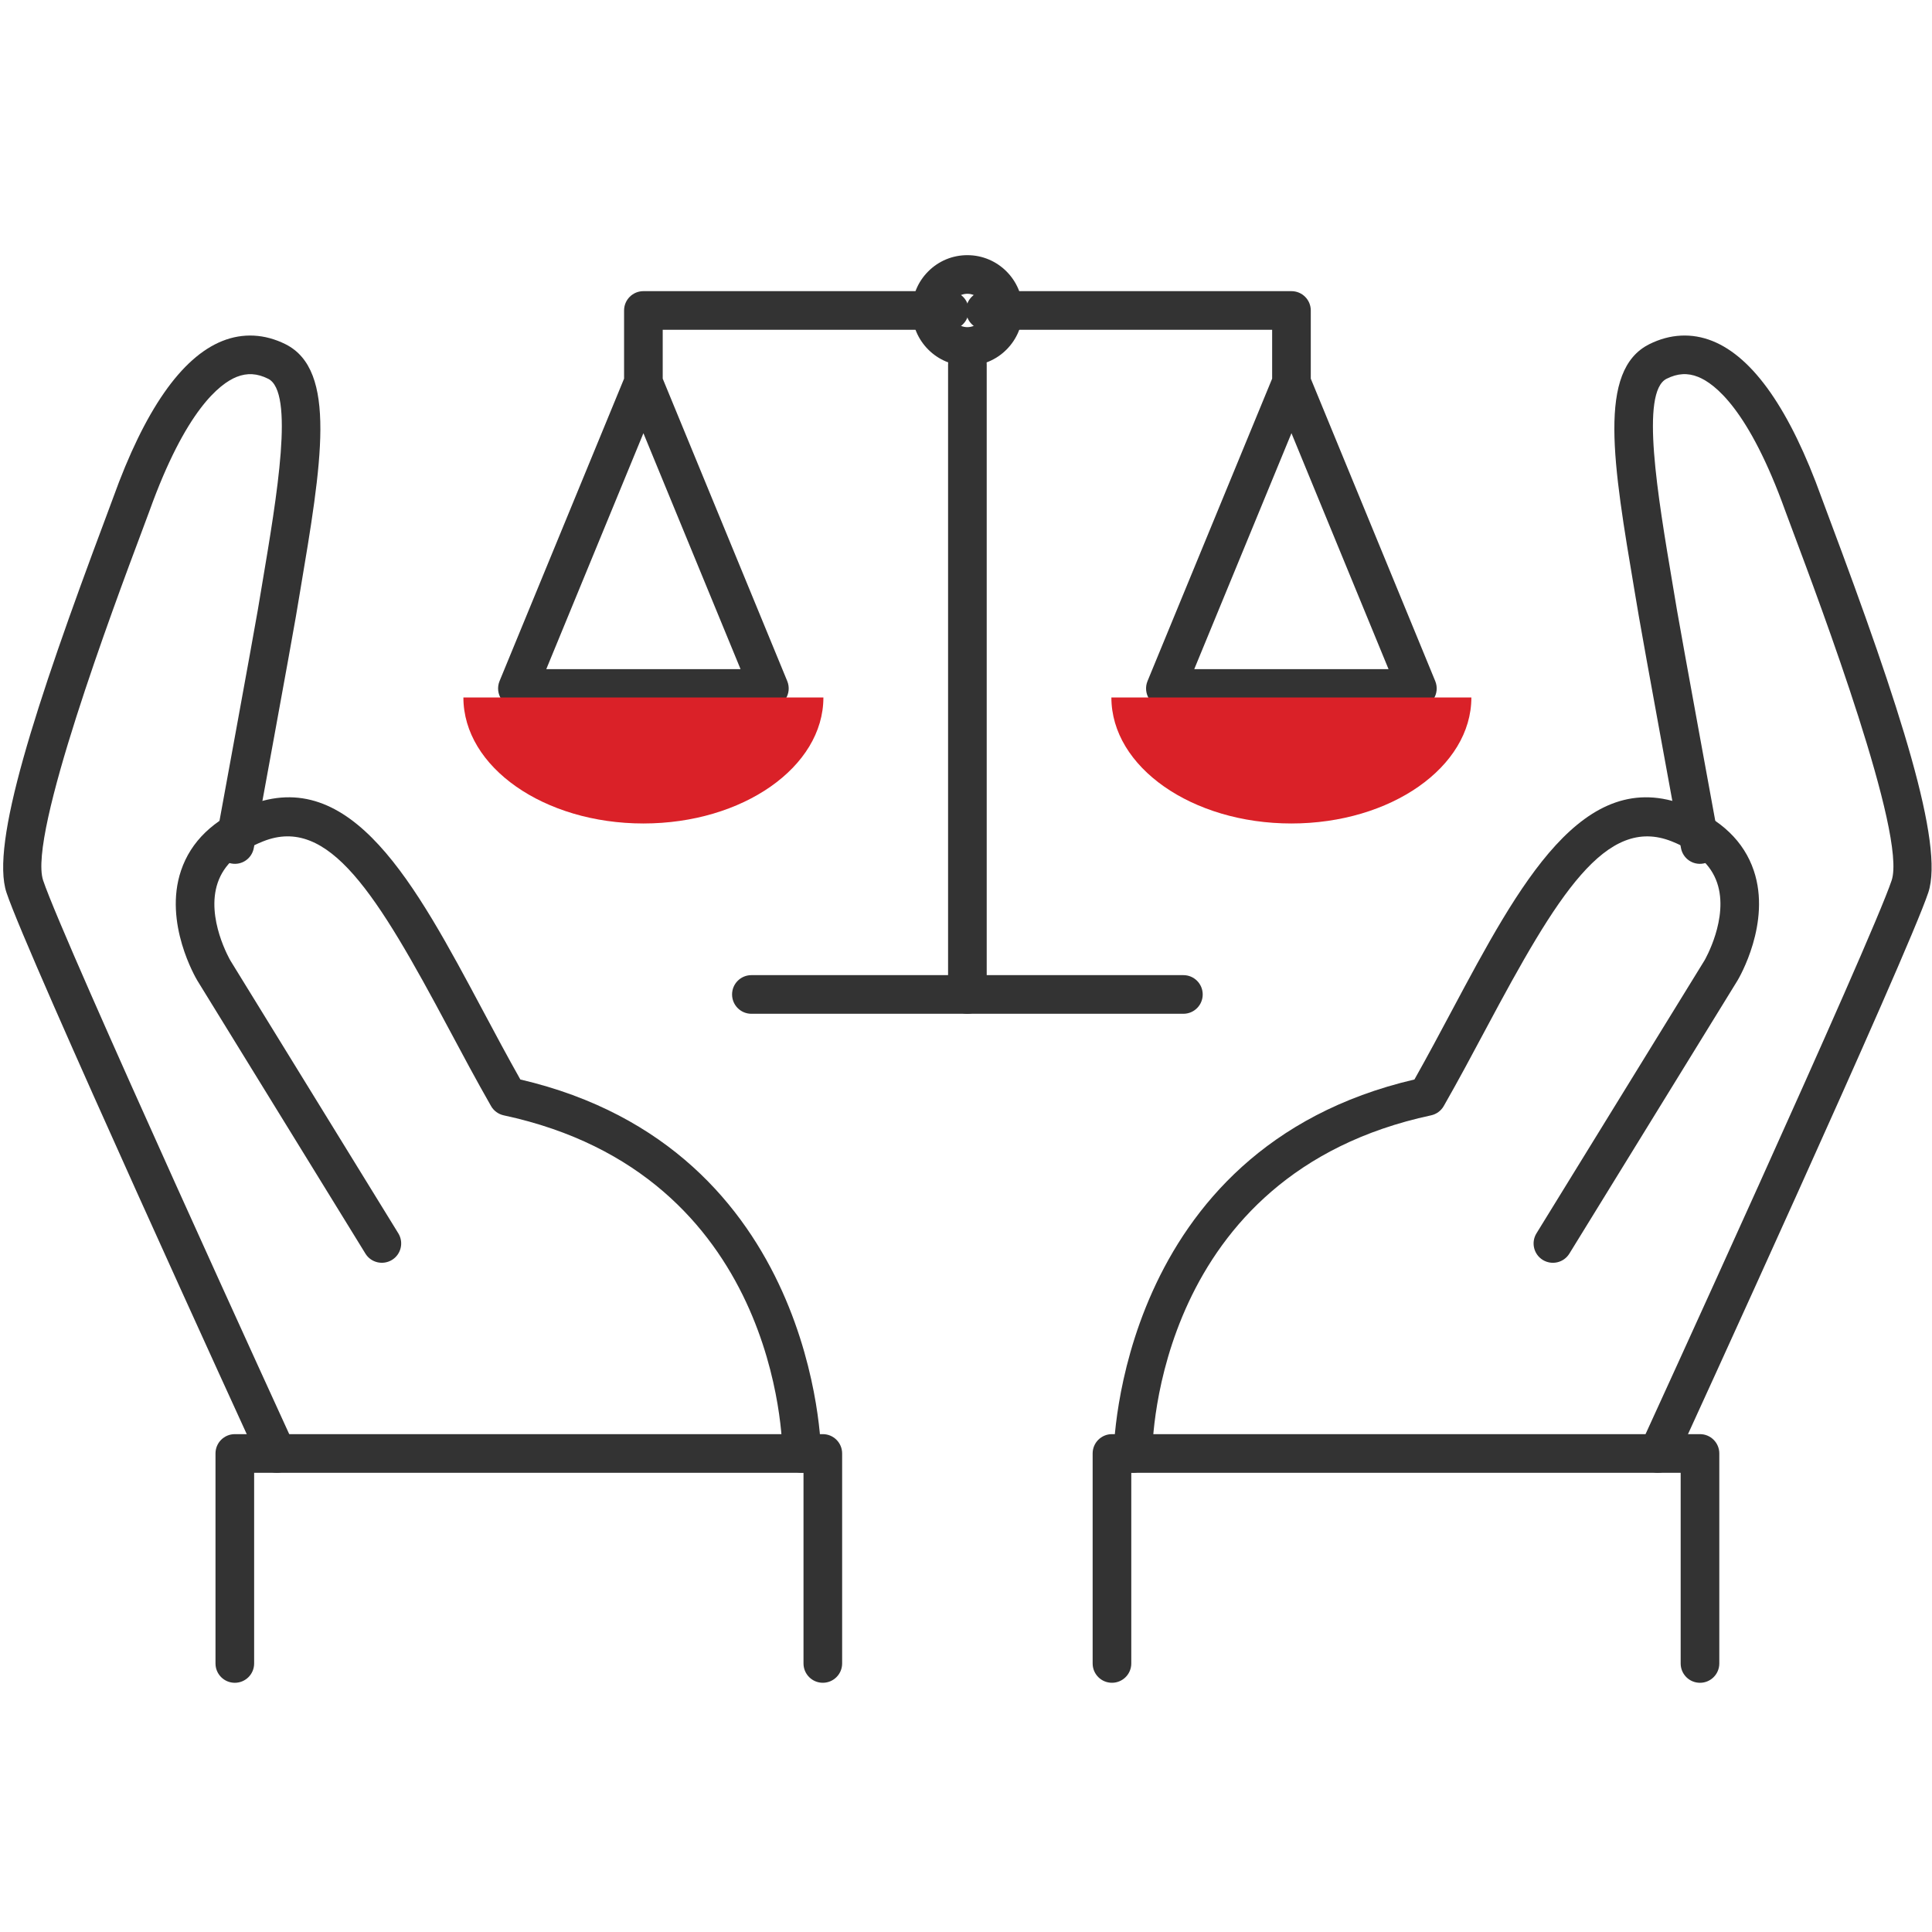
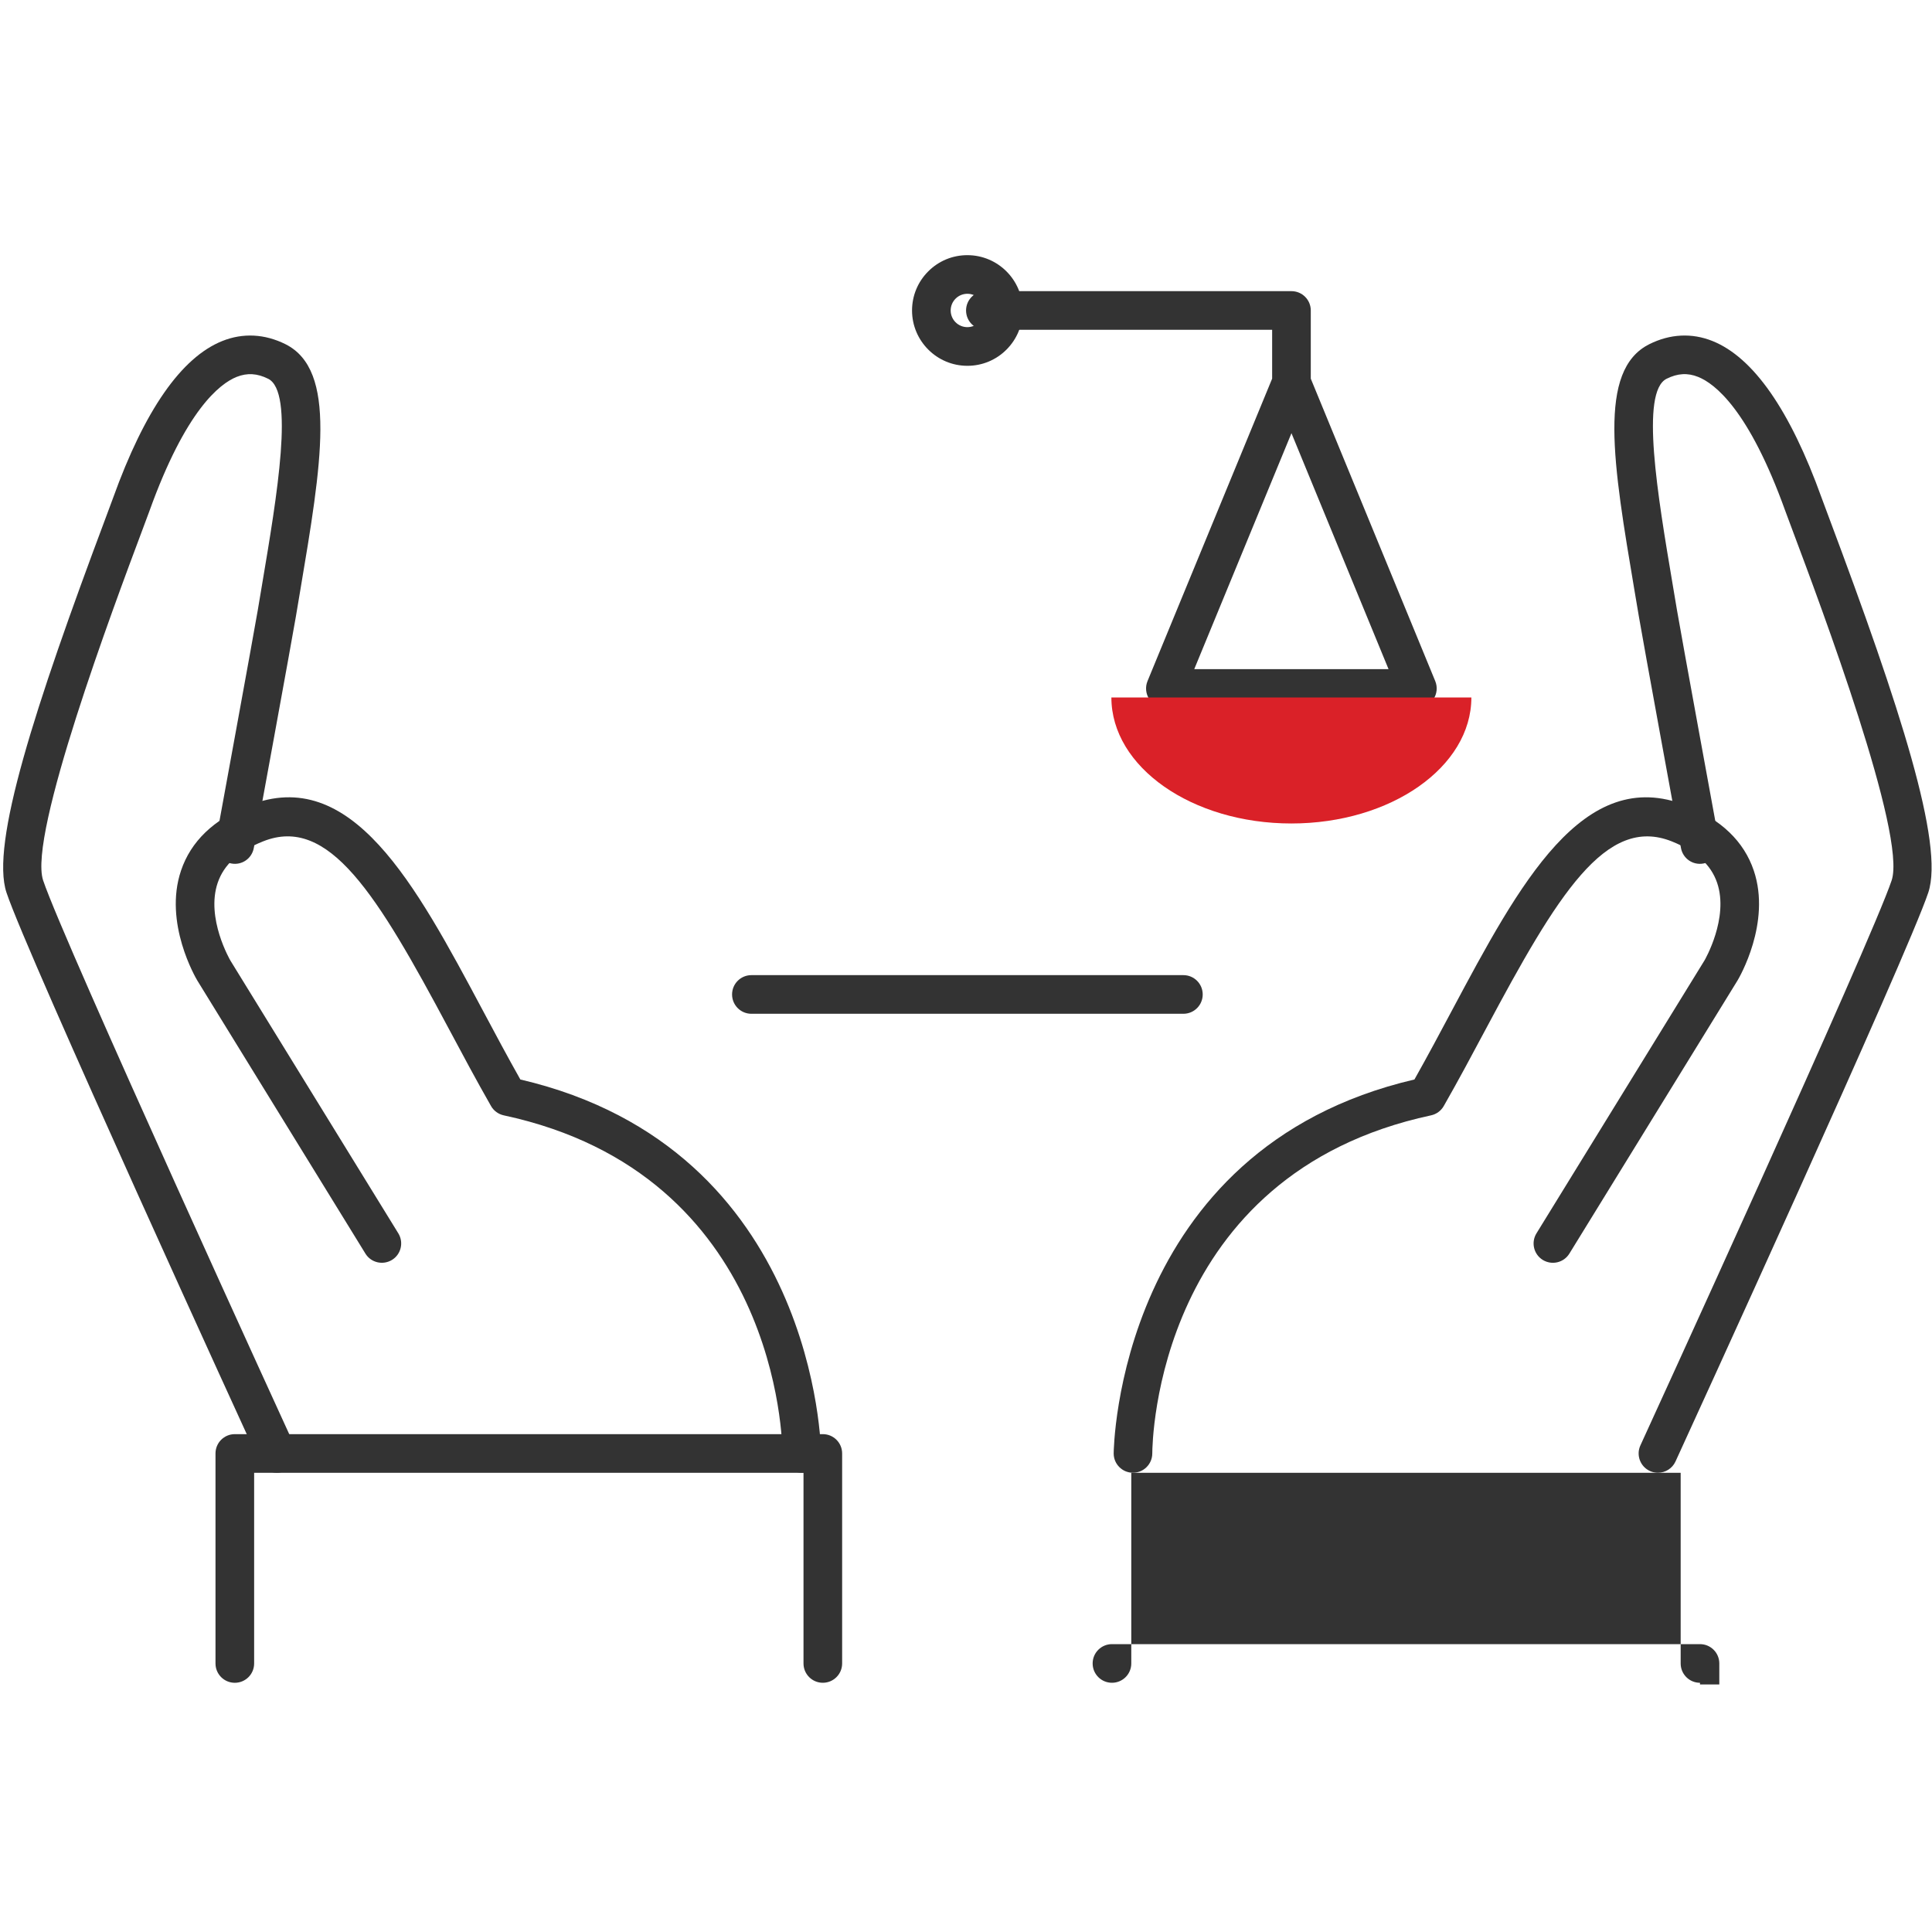
<svg xmlns="http://www.w3.org/2000/svg" id="a" width="100" height="100" viewBox="0 0 100 100">
  <defs>
    <clipPath id="c">
      <rect x=".072" y="13.119" width="100" height="74.068" fill="none" />
    </clipPath>
  </defs>
  <g id="b">
    <g clip-path="url(#c)">
      <g id="d">
        <g id="e">
          <path d="M41.501,76.229c-.551,0-.998-.446-1-.998-.002-.588-.204-14.453-14.427-17.501-.277-.06-.518-.234-.658-.481-.756-1.323-1.48-2.679-2.188-4.005-3.705-6.942-6.207-11.062-9.616-9.693-1.258.502-2.024,1.202-2.344,2.142-.623,1.828.646,4.005.658,4.026l8.691,14.118c.289.471.143,1.087-.327,1.376-.473.288-1.088.143-1.376-.327l-8.699-14.131c-.078-.131-1.76-2.984-.845-5.694.51-1.511,1.687-2.644,3.499-3.367,5.326-2.127,8.628,4.06,12.122,10.608.631,1.183,1.274,2.388,1.942,3.572,15.386,3.59,15.566,19.197,15.566,19.356,0,.552-.447.998-.999.999h0Z" fill="#333" />
        </g>
        <g id="f">
          <path d="M14.328,76.23c-.379,0-.742-.216-.91-.583-.489-1.067-11.991-26.174-13.082-29.447-.836-2.506,1.451-9.575,5.143-19.42l.374-1.007c1.632-4.54,3.534-7.272,5.652-8.122,1.067-.428,2.197-.37,3.27.164,2.688,1.345,1.879,6.148.758,12.798l-.219,1.304c-.177,1.068-2.095,11.528-2.177,11.974-.099.542-.612.907-1.164.803-.543-.1-.902-.62-.803-1.164.02-.108,1.996-10.889,2.171-11.939l.22-1.31c.789-4.685,1.685-9.993.319-10.676-.567-.283-1.086-.313-1.631-.097-.881.354-2.639,1.725-4.514,6.941l-.385,1.033c-1.459,3.893-5.9,15.738-5.118,18.085,1.058,3.172,12.885,28.986,13.004,29.246.23.502.01,1.096-.492,1.326-.136.062-.277.091-.416.091Z" fill="#333" />
        </g>
        <g id="g">
          <path d="M12.154,87.101c-.553,0-1-.447-1-1v-10.87c0-.553.447-1,1-1h30.435c.553,0,1,.447,1,1v10.869c0,.553-.447,1-1,1s-1-.447-1-1v-9.869H13.154v9.87c0,.553-.447,1-1,1Z" fill="#333" />
        </g>
        <g id="h">
          <path d="M58.643,76.229h0c-.552,0-.999-.447-.999-.999,0-.159.181-15.767,15.567-19.356.667-1.184,1.311-2.389,1.94-3.57,3.495-6.55,6.798-12.736,12.125-10.61,1.812.724,2.99,1.856,3.5,3.368.914,2.709-.768,5.563-.84,5.684l-8.706,14.141c-.29.47-.904.615-1.376.327-.47-.29-.616-.905-.327-1.376l8.7-14.131c.005-.009,1.273-2.186.651-4.014-.32-.938-1.087-1.64-2.345-2.142-3.415-1.364-5.914,2.752-9.618,9.694-.707,1.326-1.431,2.681-2.187,4.004-.141.247-.381.422-.658.481-14.224,3.048-14.426,16.913-14.428,17.501-.002.552-.449.998-1,.998Z" fill="#333" />
        </g>
        <g id="i">
          <path d="M85.815,76.23c-.139,0-.28-.029-.416-.091-.502-.23-.723-.824-.492-1.326.119-.26,11.947-26.074,13.005-29.246.782-2.351-3.667-14.213-5.129-18.111l-.376-1.009c-1.876-5.216-3.633-6.587-4.513-6.939-.544-.218-1.062-.188-1.632.097-1.365.683-.47,5.995.321,10.682l.219,1.303c.175,1.052,2.151,11.832,2.171,11.94.1.544-.26,1.064-.803,1.164-.547.104-1.065-.259-1.164-.803-.082-.445-2-10.905-2.177-11.975l-.219-1.297c-1.122-6.652-1.933-11.459.758-12.804,1.073-.535,2.202-.593,3.27-.164,2.117.849,4.019,3.58,5.65,8.119l.366.983c3.698,9.857,5.989,16.938,5.154,19.446-1.092,3.273-12.595,28.38-13.084,29.447-.168.366-.531.583-.91.583Z" fill="#333" />
        </g>
        <g id="j">
-           <path d="M87.991,87.101c-.553,0-1-.447-1-1v-9.87h-28.436v9.869c0,.553-.447,1-1,1s-1-.447-1-1v-10.869c0-.553.447-1,1-1h30.436c.553,0,1,.447,1,1v10.87c0,.553-.447,1-1,1Z" fill="#333" />
+           <path d="M87.991,87.101c-.553,0-1-.447-1-1v-9.87h-28.436v9.869c0,.553-.447,1-1,1s-1-.447-1-1c0-.553.447-1,1-1h30.436c.553,0,1,.447,1,1v10.87c0,.553-.447,1-1,1Z" fill="#333" />
        </g>
        <g id="k">
          <path d="M61.252,52.473h-22.36c-.553,0-1-.447-1-1s.447-1,1-1h22.36c.553,0,1,.447,1,1s-.447,1-1,1Z" fill="#333" />
        </g>
        <g id="l">
-           <path d="M50.072,52.474c-.553,0-1-.447-1-1V18.865c0-.553.447-1,1-1s1,.447,1,1v32.608c0,.553-.447,1-1,1Z" fill="#333" />
-         </g>
+           </g>
        <g id="m">
          <path d="M50.069,18.934c-1.576,0-2.86-1.283-2.862-2.861,0-.766.297-1.485.838-2.026.541-.542,1.26-.84,2.025-.84,1.579,0,2.864,1.284,2.864,2.862h0c0,.765-.297,1.484-.837,2.025-.541.542-1.261.84-2.025.84h-.003ZM50.072,15.206c-.231,0-.449.09-.612.253-.163.164-.253.381-.253.611,0,.477.388.863.863.863h0c.231,0,.448-.09.611-.253.162-.163.252-.38.252-.61h0c0-.477-.387-.864-.862-.864ZM52.935,16.069h.01-.01Z" fill="#333" />
        </g>
        <g id="n">
          <path d="M73.364,36.635h-13.044c-.334,0-.646-.166-.831-.443s-.221-.629-.094-.938l6.451-15.656v-2.528h-14.843c-.553,0-1-.447-1-1s.447-1,1-1h15.843c.553,0,1,.447,1,1v3.529l6.442,15.655c.127.309.092.66-.094.938s-.497.443-.831.443ZM61.813,34.635h10.058l-5.025-12.213-5.032,12.213Z" fill="#333" />
        </g>
        <g id="o">
          <path d="M57.525,36.101c0,3.6,4.172,6.522,9.316,6.522s9.317-2.92,9.317-6.522h-18.633Z" fill="#da2128" />
        </g>
        <g id="p">
-           <path d="M39.824,36.635h-13.043c-.334,0-.646-.166-.831-.443s-.221-.629-.094-.938l6.446-15.656v-3.528c0-.553.447-1,1-1h15.838c.553,0,1,.447,1,1s-.447,1-1,1h-14.838v2.528l6.446,15.656c.127.309.092.66-.094.938s-.497.443-.831.443ZM28.274,34.635h10.057l-5.028-12.212-5.028,12.212Z" fill="#333" />
-         </g>
+           </g>
        <g id="q">
-           <path d="M42.619,36.101c0,3.6-4.172,6.522-9.316,6.522s-9.318-2.92-9.318-6.522h18.634Z" fill="#da2128" />
-         </g>
+           </g>
      </g>
    </g>
  </g>
</svg>